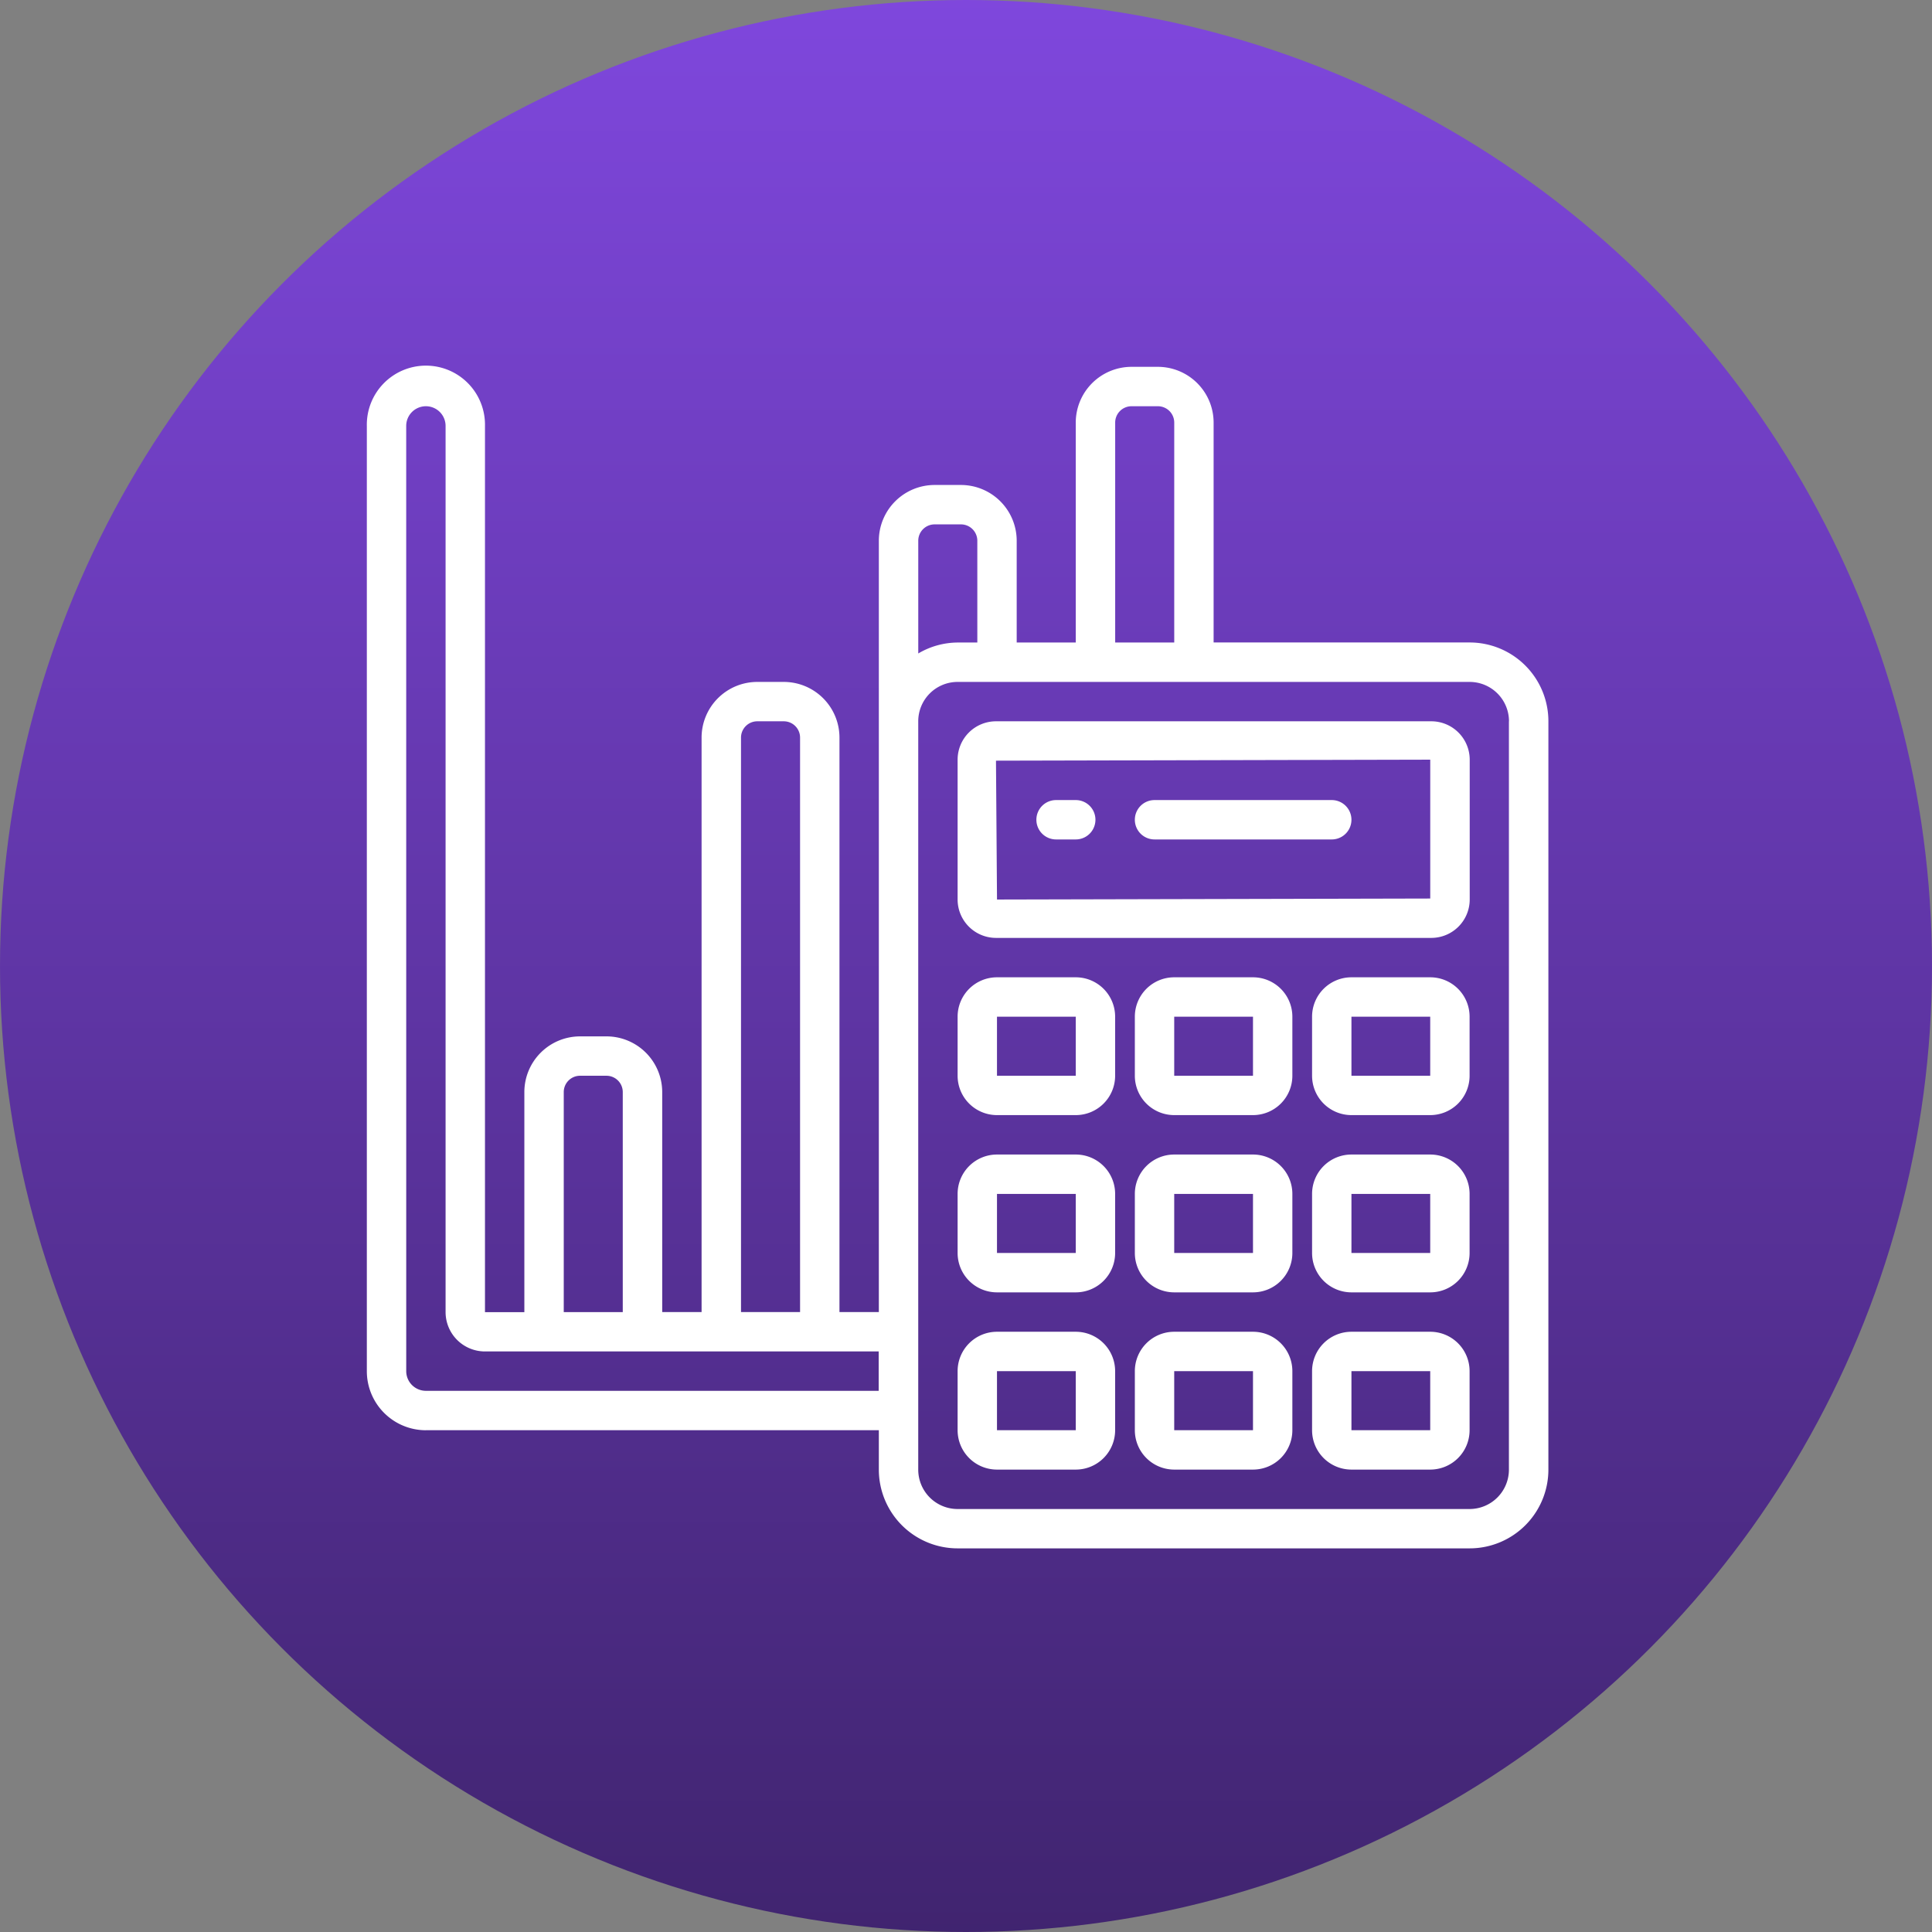
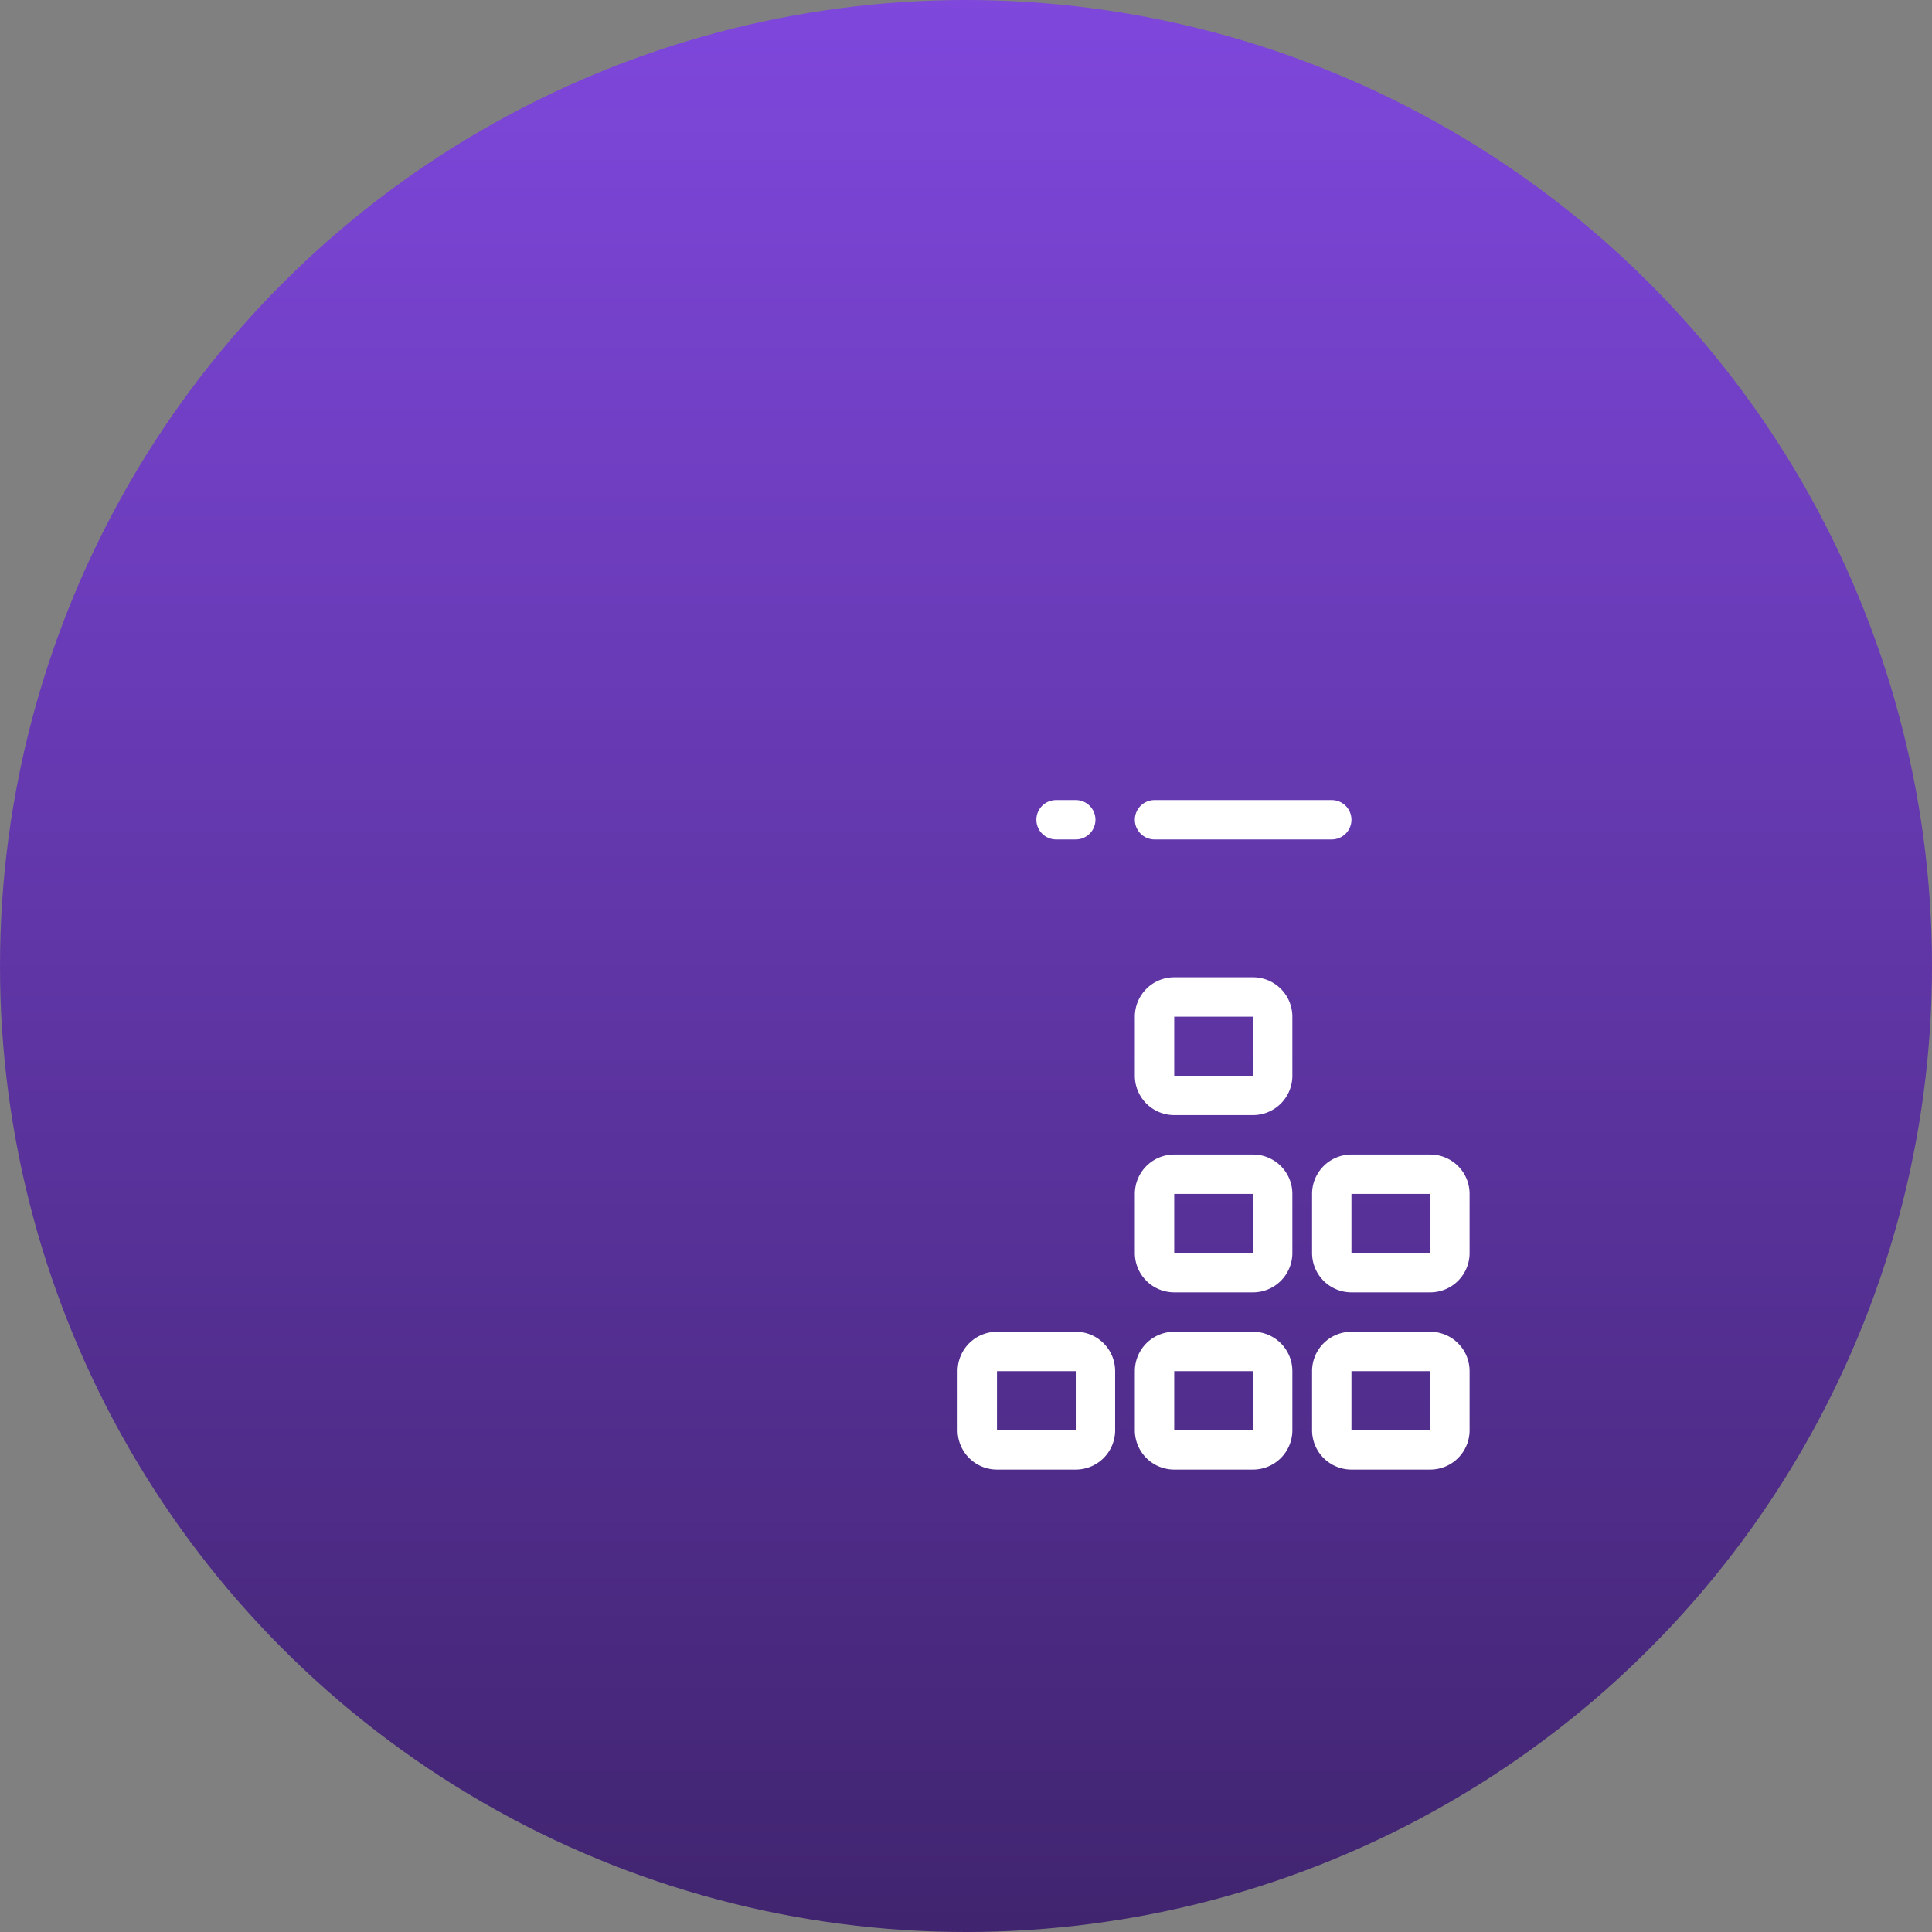
<svg xmlns="http://www.w3.org/2000/svg" width="79" height="79" viewBox="0 0 79 79">
  <rect x="0" y="0" width="79" height="79" fill="#808080" stroke="none" />
  <defs>
    <linearGradient id="a" x1="0.5" x2="0.5" y2="1" gradientUnits="objectBoundingBox">
      <stop offset="0" stop-color="#7f47dd" />
      <stop offset="1" stop-color="#40246f" />
    </linearGradient>
  </defs>
  <circle cx="39.5" cy="39.5" r="39.5" fill="url(#a)" />
  <g transform="translate(15 15)">
-     <path d="M256,155.17v5.717a1.571,1.571,0,0,0,1.568,1.571h17.8a1.571,1.571,0,0,0,1.572-1.569v-5.717a1.571,1.571,0,0,0-1.569-1.571h-17.8A1.57,1.57,0,0,0,256,155.17Zm19.326,5.678-17.715.041-.042-5.678,17.757-.041Zm0,0" transform="translate(-231.843 -139.107)" fill="#fff" />
-     <path d="M260.831,264.535H257.61a1.61,1.61,0,0,0-1.61,1.61v2.415a1.61,1.61,0,0,0,1.61,1.61h3.221a1.61,1.61,0,0,0,1.61-1.61v-2.415A1.61,1.61,0,0,0,260.831,264.535Zm-3.221,4.026v-2.415h3.221v2.415Zm0,0" transform="translate(-231.843 -239.573)" fill="#fff" />
-     <path d="M260.831,341.332H257.61a1.61,1.61,0,0,0-1.61,1.61v2.416a1.61,1.61,0,0,0,1.61,1.61h3.221a1.61,1.61,0,0,0,1.61-1.61v-2.416A1.61,1.61,0,0,0,260.831,341.332Zm-3.221,4.026v-2.416h3.221v2.416Zm0,0" transform="translate(-231.843 -309.123)" fill="#fff" />
    <path d="M260.831,418.133H257.61a1.61,1.61,0,0,0-1.61,1.61v2.416a1.61,1.61,0,0,0,1.61,1.61h3.221a1.61,1.61,0,0,0,1.61-1.61v-2.416A1.61,1.61,0,0,0,260.831,418.133Zm-3.221,4.026v-2.416h3.221v2.416Zm0,0" transform="translate(-231.843 -378.677)" fill="#fff" />
    <path d="M337.632,264.535h-3.221a1.61,1.61,0,0,0-1.61,1.61v2.415a1.61,1.61,0,0,0,1.61,1.61h3.221a1.61,1.61,0,0,0,1.61-1.61v-2.415A1.61,1.61,0,0,0,337.632,264.535Zm-3.221,4.026v-2.415h3.221v2.415Zm0,0" transform="translate(-301.397 -239.573)" fill="#fff" />
    <path d="M337.632,341.332h-3.221a1.61,1.61,0,0,0-1.61,1.61v2.416a1.61,1.61,0,0,0,1.61,1.61h3.221a1.61,1.61,0,0,0,1.61-1.61v-2.416A1.61,1.61,0,0,0,337.632,341.332Zm-3.221,4.026v-2.416h3.221v2.416Zm0,0" transform="translate(-301.397 -309.123)" fill="#fff" />
    <path d="M337.632,418.133h-3.221a1.61,1.61,0,0,0-1.61,1.61v2.416a1.61,1.61,0,0,0,1.61,1.61h3.221a1.61,1.61,0,0,0,1.61-1.61v-2.416A1.61,1.61,0,0,0,337.632,418.133Zm-3.221,4.026v-2.416h3.221v2.416Zm0,0" transform="translate(-301.397 -378.677)" fill="#fff" />
-     <path d="M414.433,264.535h-3.221a1.61,1.61,0,0,0-1.61,1.61v2.415a1.61,1.61,0,0,0,1.61,1.61h3.221a1.61,1.61,0,0,0,1.61-1.61v-2.415A1.61,1.61,0,0,0,414.433,264.535Zm-3.221,4.026v-2.415h3.221v2.415Zm0,0" transform="translate(-370.951 -239.573)" fill="#fff" />
    <path d="M414.433,341.332h-3.221a1.61,1.61,0,0,0-1.61,1.61v2.416a1.61,1.61,0,0,0,1.61,1.61h3.221a1.61,1.61,0,0,0,1.61-1.61v-2.416A1.61,1.61,0,0,0,414.433,341.332Zm-3.221,4.026v-2.416h3.221v2.416Zm0,0" transform="translate(-370.951 -309.123)" fill="#fff" />
    <path d="M414.433,418.133h-3.221a1.61,1.61,0,0,0-1.61,1.61v2.416a1.61,1.61,0,0,0,1.61,1.61h3.221a1.61,1.61,0,0,0,1.61-1.61v-2.416A1.61,1.61,0,0,0,414.433,418.133Zm-3.221,4.026v-2.416h3.221v2.416Zm0,0" transform="translate(-370.951 -378.677)" fill="#fff" />
    <path d="M290.938,189.345h.805a.805.805,0,1,0,0-1.61h-.805a.805.805,0,1,0,0,1.61Zm0,0" transform="translate(-262.755 -170.02)" fill="#fff" />
    <path d="M333.606,189.345h7.247a.805.805,0,1,0,0-1.61h-7.247a.805.805,0,0,0,0,1.61Zm0,0" transform="translate(-301.397 -170.02)" fill="#fff" />
-     <path d="M2.416,43.482h18.52v1.61a3.221,3.221,0,0,0,3.221,3.221H45.093a3.221,3.221,0,0,0,3.221-3.221v-30.6a3.221,3.221,0,0,0-3.221-3.221H34.625V2.279A2.282,2.282,0,0,0,32.346,0H31.267a2.282,2.282,0,0,0-2.279,2.279v8.994H26.573V7.11a2.282,2.282,0,0,0-2.279-2.279H23.215A2.282,2.282,0,0,0,20.936,7.11V38.651h-1.61V15.159a2.278,2.278,0,0,0-2.276-2.275H15.964a2.278,2.278,0,0,0-2.276,2.275V38.651h-1.61v-9A2.279,2.279,0,0,0,9.8,27.378H8.717a2.279,2.279,0,0,0-2.276,2.276v9H4.831V2.416A2.416,2.416,0,1,0,0,2.416V41.067a2.416,2.416,0,0,0,2.416,2.416ZM15.3,15.159a.667.667,0,0,1,.665-.665H17.05a.667.667,0,0,1,.665.665V38.651H15.3ZM8.052,29.653a.667.667,0,0,1,.665-.665H9.8a.667.667,0,0,1,.665.665v9H8.052ZM46.7,14.494v30.6a1.61,1.61,0,0,1-1.61,1.61H24.157a1.61,1.61,0,0,1-1.61-1.61v-30.6a1.61,1.61,0,0,1,1.61-1.61H45.093a1.61,1.61,0,0,1,1.61,1.61ZM30.6,2.279a.669.669,0,0,1,.668-.668h1.079a.669.669,0,0,1,.668.668v8.994H30.6ZM23.215,6.442h1.079a.67.67,0,0,1,.669.668v4.163h-.805a3.192,3.192,0,0,0-1.61.448V7.11A.669.669,0,0,1,23.215,6.442ZM1.61,2.416a.805.805,0,1,1,1.61,0V38.651a1.61,1.61,0,0,0,1.61,1.61h16.1v1.61H2.416a.805.805,0,0,1-.805-.805Zm0,0" transform="translate(0)" fill="#fff" />
  </g>
</svg>